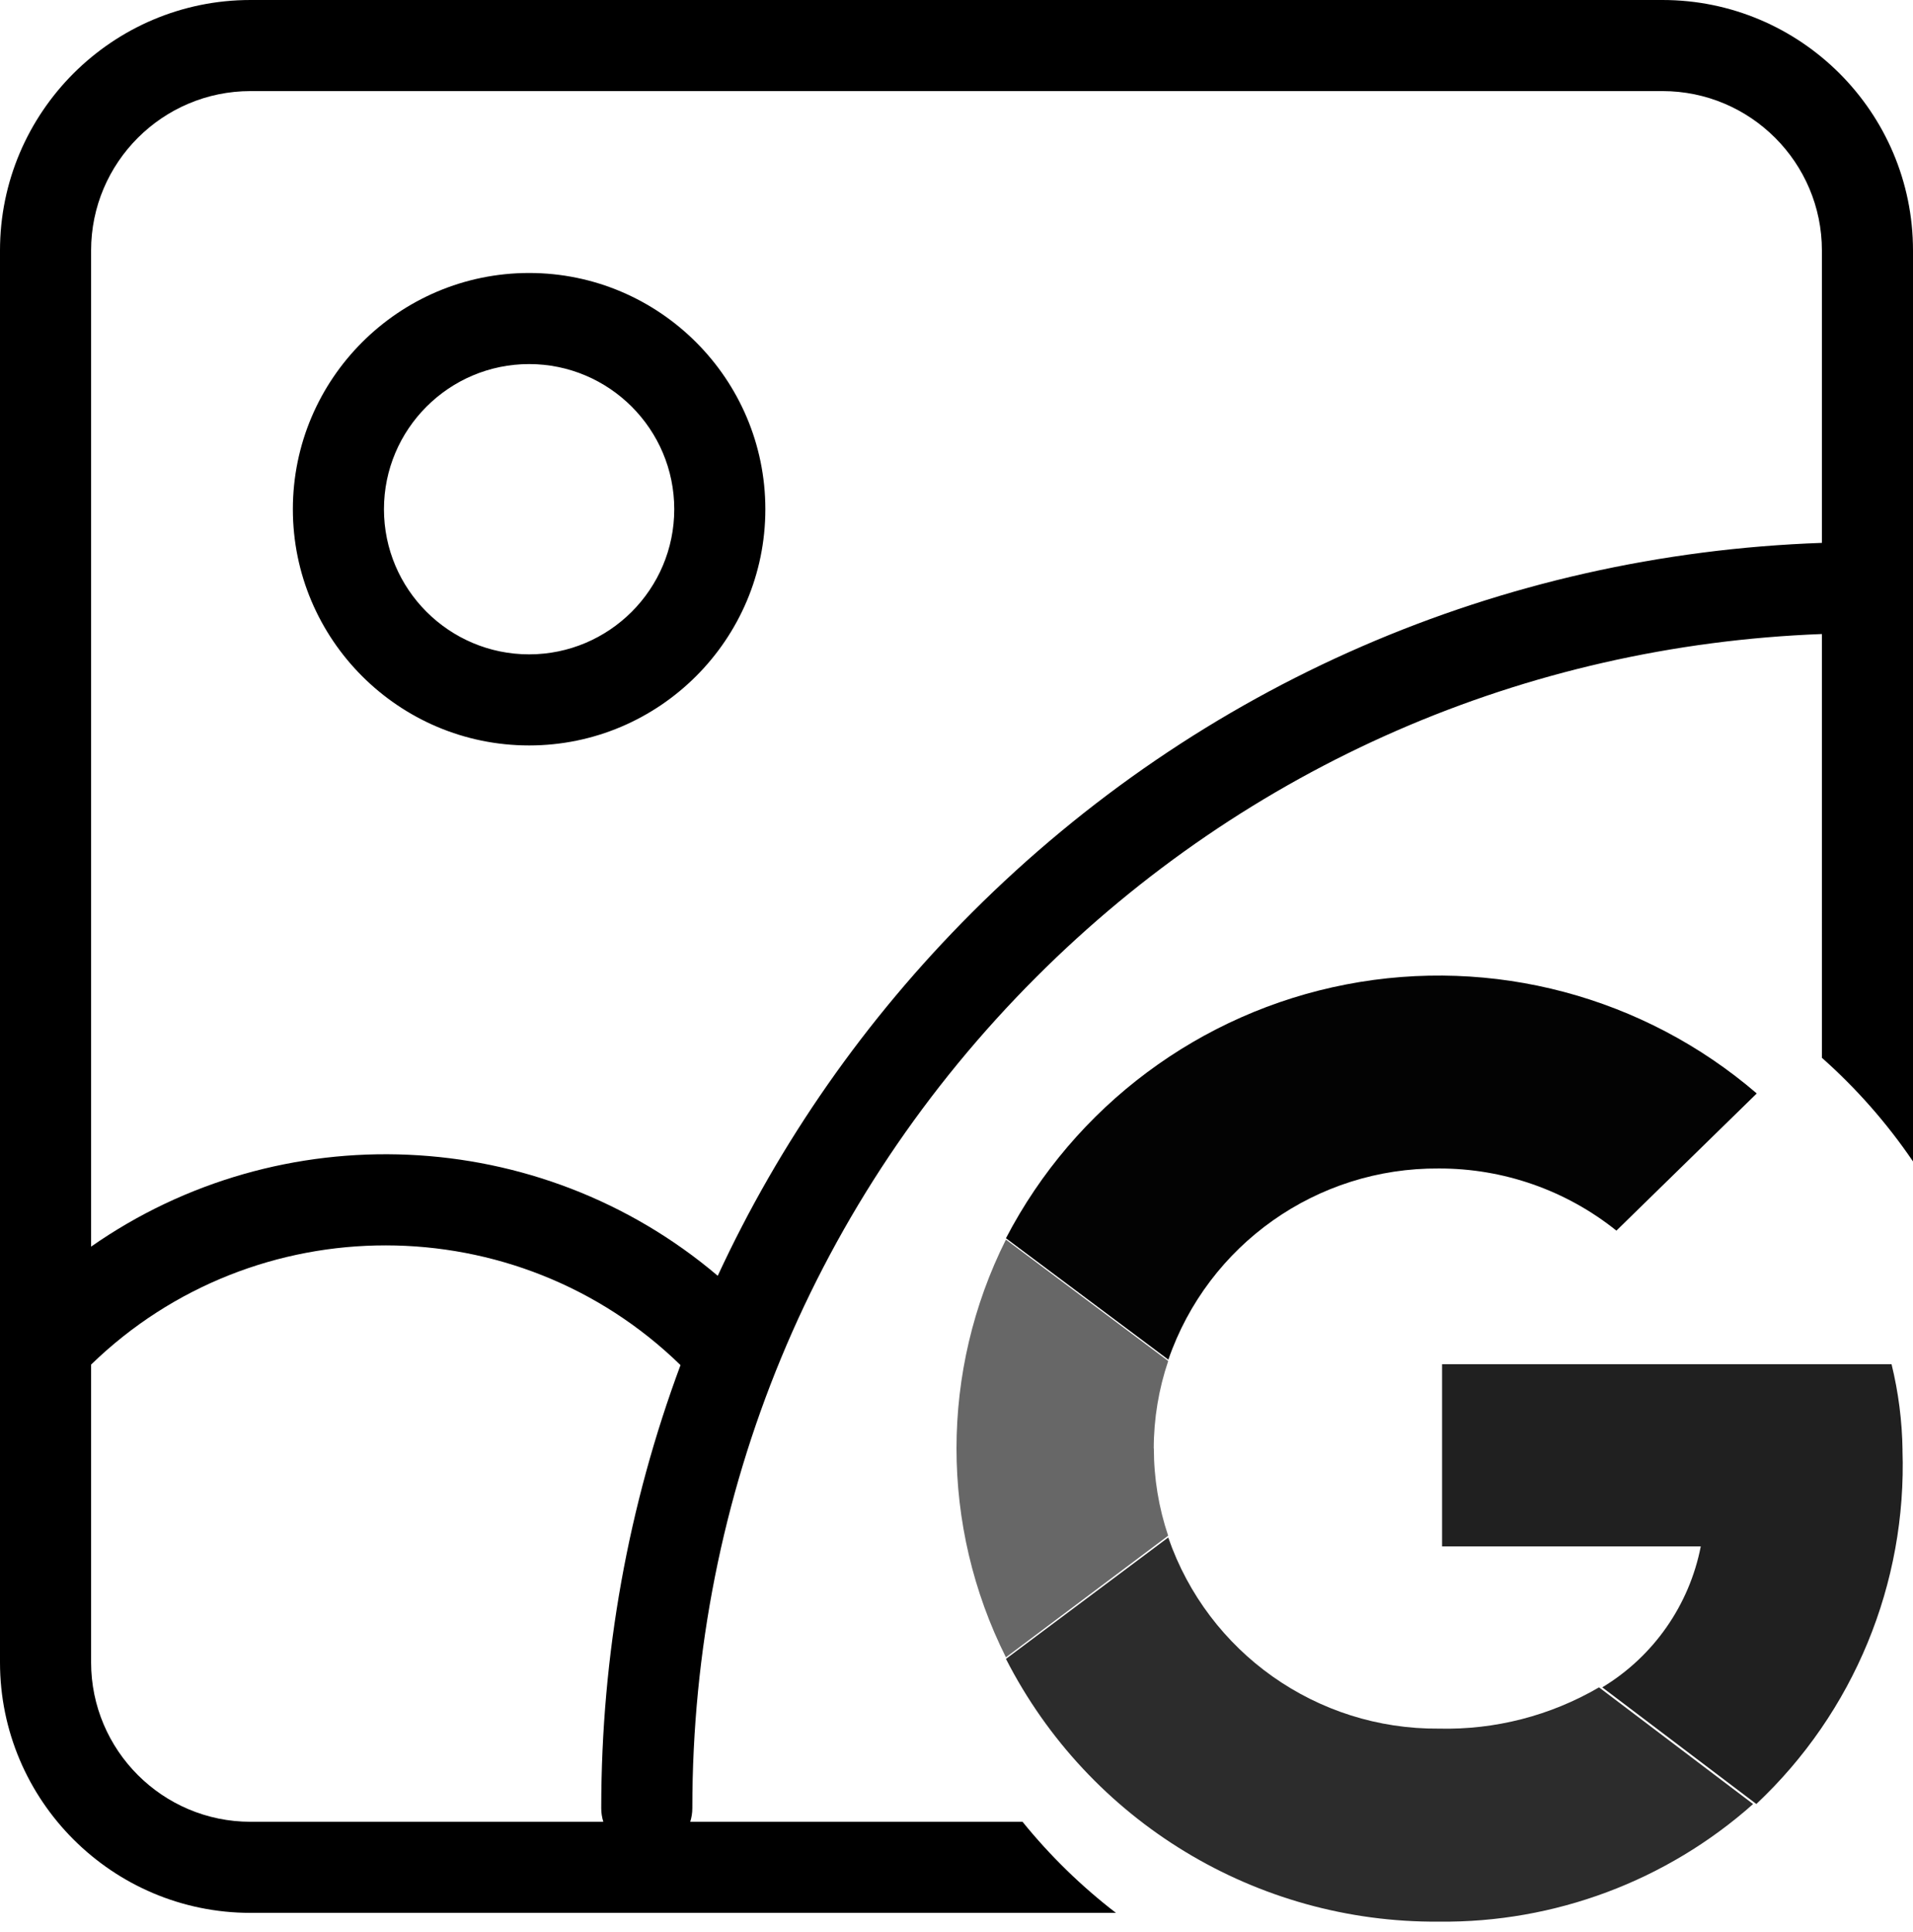
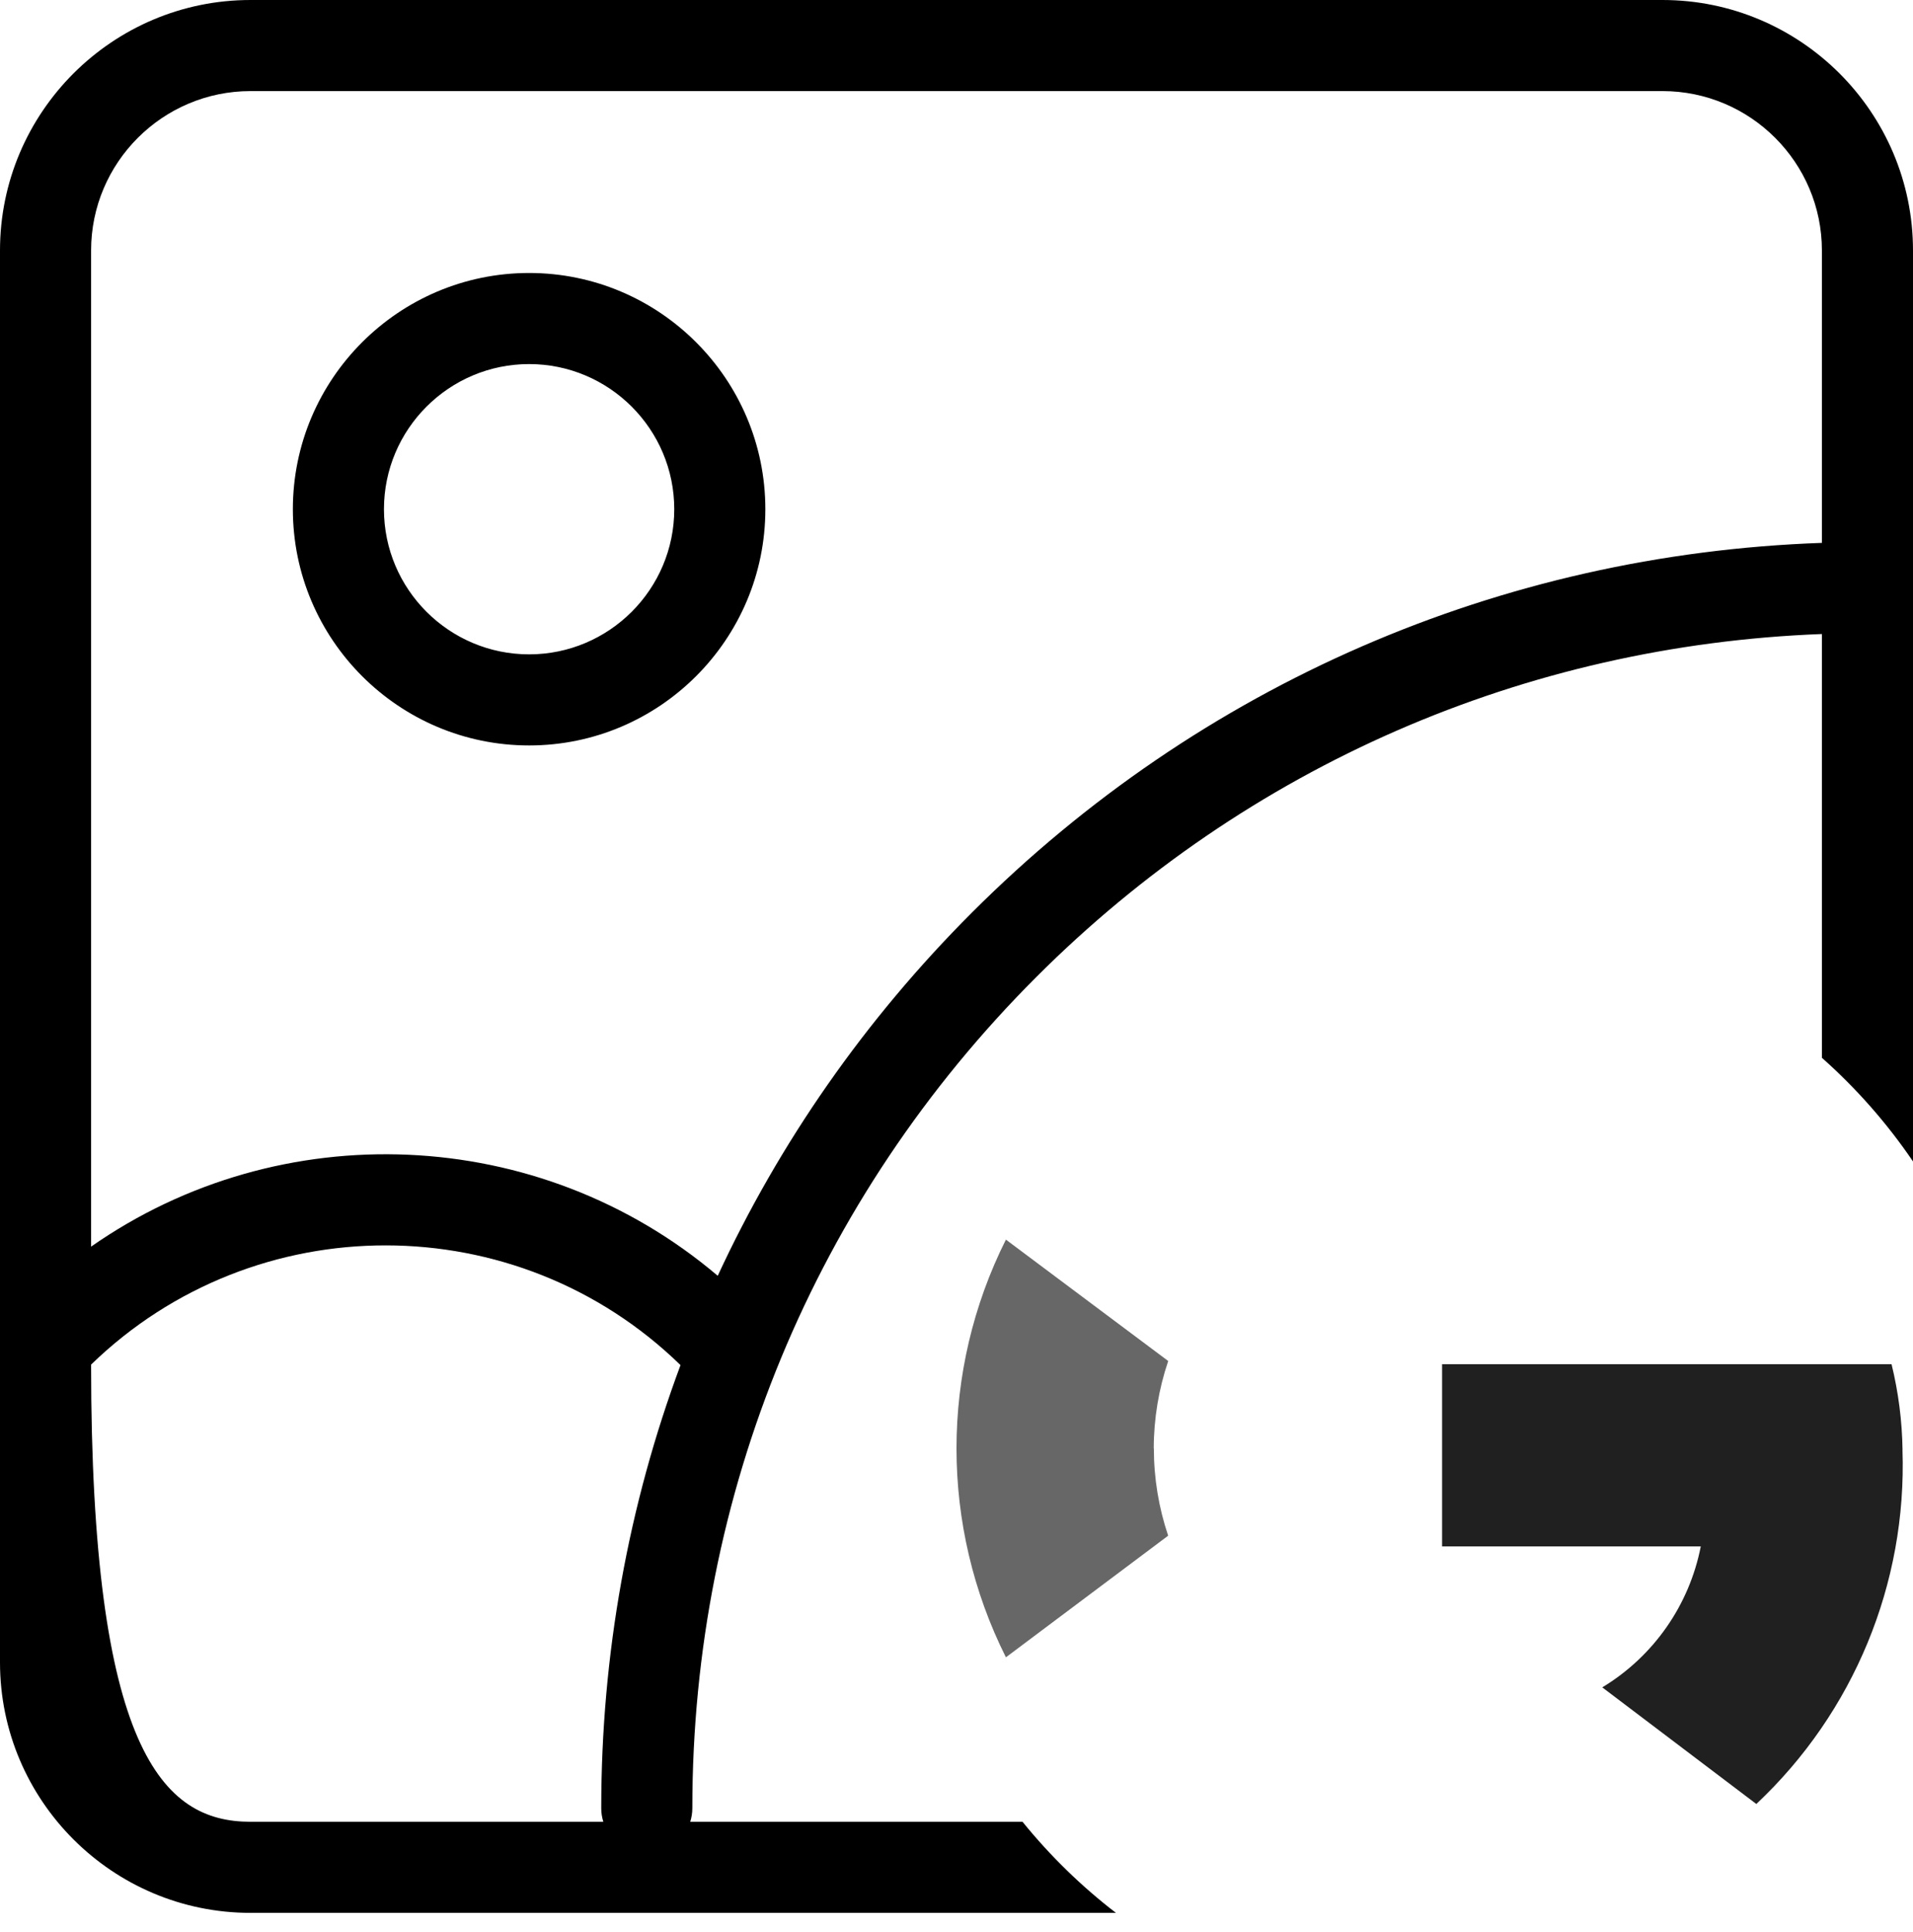
<svg xmlns="http://www.w3.org/2000/svg" width="100px" height="101px" viewBox="0 0 100 101" version="1.1">
  <title>Google图片搜索获得曝光</title>
  <g id="页面-2" stroke="none" stroke-width="1" fill="none" fill-rule="evenodd">
    <g id="组件库" transform="translate(-1481, -2229)" fill-rule="nonzero">
      <g id="Google图片搜索获得曝光" transform="translate(1481, 2229)">
        <g id="编组" transform="translate(50, 51)">
          <path d="M10.311,24.727 C10.313,23.171 10.568,21.625 11.067,20.15 L2.583,13.804 C-0.861,20.675 -0.861,28.768 2.583,35.64 L11.064,29.282 C10.57,27.814 10.317,26.274 10.317,24.724" id="路径" fill="#676767" />
-           <path d="M25.216,10.086 C28.589,10.078 31.864,11.224 34.496,13.334 L41.832,6.163 C35.926,1.087 28.025,-1.013 20.379,0.462 C12.733,1.936 6.179,6.824 2.585,13.732 L11.075,20.079 C13.154,14.057 18.846,10.036 25.216,10.086" id="路径" fill="#030303" />
-           <path d="M25.216,39.368 C18.844,39.421 13.15,35.399 11.069,29.376 L2.585,35.722 C6.921,44.215 15.68,49.532 25.216,49.459 C31.265,49.524 37.122,47.332 41.642,43.31 L33.587,37.211 C31.049,38.693 28.15,39.439 25.213,39.368" id="路径" fill="#2C2C2C" />
          <path d="M49.453,24.799 C49.431,23.288 49.238,21.785 48.879,20.318 L25.383,20.318 L25.383,29.843 L38.906,29.843 C38.306,32.915 36.436,35.592 33.757,37.211 L41.81,43.308 C46.902,38.525 49.686,31.78 49.45,24.799" id="路径" fill="#202020" />
        </g>
-         <path d="M86.905,0 C94.126,0 100,5.875 100,13.095 L100,13.095 L100.001,60.718 C98.643,58.719 97.041,56.899 95.239,55.3 L95.238,33.145 C79.711,33.732 65.205,40.043 54.172,51.076 C42.576,62.672 36.191,78.102 36.191,94.524 C36.191,94.773 36.152,95.012 36.081,95.238 L36.081,95.238 L53.451,95.238 C54.887,97.01 56.526,98.61 58.335,100.001 L13.095,100 C5.875,100 0,94.125 0,86.905 L0,86.905 L0,13.095 C0,5.875 5.875,0 13.095,0 L13.095,0 Z M35.573,71.364 C27.017,63.028 13.329,63.019 4.762,71.337 L4.762,71.337 L4.762,86.904 C4.762,91.499 8.5,95.238 13.095,95.238 L13.095,95.238 L31.538,95.238 C31.467,95.012 31.429,94.773 31.429,94.524 C31.429,86.487 32.853,78.673 35.573,71.364 Z M86.905,4.762 L13.096,4.762 C8.501,4.762 4.762,8.5 4.762,13.095 L4.762,13.095 L4.762,65.171 C14.644,58.258 28.174,58.767 37.519,66.695 C40.749,59.723 45.213,53.302 50.805,47.709 C62.737,35.777 78.438,28.969 95.238,28.38 L95.238,28.38 L95.238,13.095 C95.238,8.5 91.5,4.762 86.905,4.762 L86.905,4.762 Z M27.659,14.271 C34.468,14.271 40.008,19.811 40.008,26.621 C40.008,33.431 34.468,38.97 27.659,38.97 C20.849,38.97 15.309,33.431 15.309,26.621 C15.309,19.811 20.849,14.271 27.659,14.271 Z M27.659,19.033 C23.475,19.033 20.071,22.437 20.071,26.621 C20.071,30.805 23.475,34.208 27.659,34.208 C31.843,34.208 35.246,30.805 35.246,26.621 C35.246,22.437 31.842,19.033 27.659,19.033 Z" id="形状结合" fill="#000000" />
+         <path d="M86.905,0 C94.126,0 100,5.875 100,13.095 L100,13.095 L100.001,60.718 C98.643,58.719 97.041,56.899 95.239,55.3 L95.238,33.145 C79.711,33.732 65.205,40.043 54.172,51.076 C42.576,62.672 36.191,78.102 36.191,94.524 C36.191,94.773 36.152,95.012 36.081,95.238 L36.081,95.238 L53.451,95.238 C54.887,97.01 56.526,98.61 58.335,100.001 L13.095,100 C5.875,100 0,94.125 0,86.905 L0,86.905 L0,13.095 C0,5.875 5.875,0 13.095,0 L13.095,0 Z M35.573,71.364 C27.017,63.028 13.329,63.019 4.762,71.337 L4.762,71.337 C4.762,91.499 8.5,95.238 13.095,95.238 L13.095,95.238 L31.538,95.238 C31.467,95.012 31.429,94.773 31.429,94.524 C31.429,86.487 32.853,78.673 35.573,71.364 Z M86.905,4.762 L13.096,4.762 C8.501,4.762 4.762,8.5 4.762,13.095 L4.762,13.095 L4.762,65.171 C14.644,58.258 28.174,58.767 37.519,66.695 C40.749,59.723 45.213,53.302 50.805,47.709 C62.737,35.777 78.438,28.969 95.238,28.38 L95.238,28.38 L95.238,13.095 C95.238,8.5 91.5,4.762 86.905,4.762 L86.905,4.762 Z M27.659,14.271 C34.468,14.271 40.008,19.811 40.008,26.621 C40.008,33.431 34.468,38.97 27.659,38.97 C20.849,38.97 15.309,33.431 15.309,26.621 C15.309,19.811 20.849,14.271 27.659,14.271 Z M27.659,19.033 C23.475,19.033 20.071,22.437 20.071,26.621 C20.071,30.805 23.475,34.208 27.659,34.208 C31.843,34.208 35.246,30.805 35.246,26.621 C35.246,22.437 31.842,19.033 27.659,19.033 Z" id="形状结合" fill="#000000" />
      </g>
    </g>
  </g>
</svg>